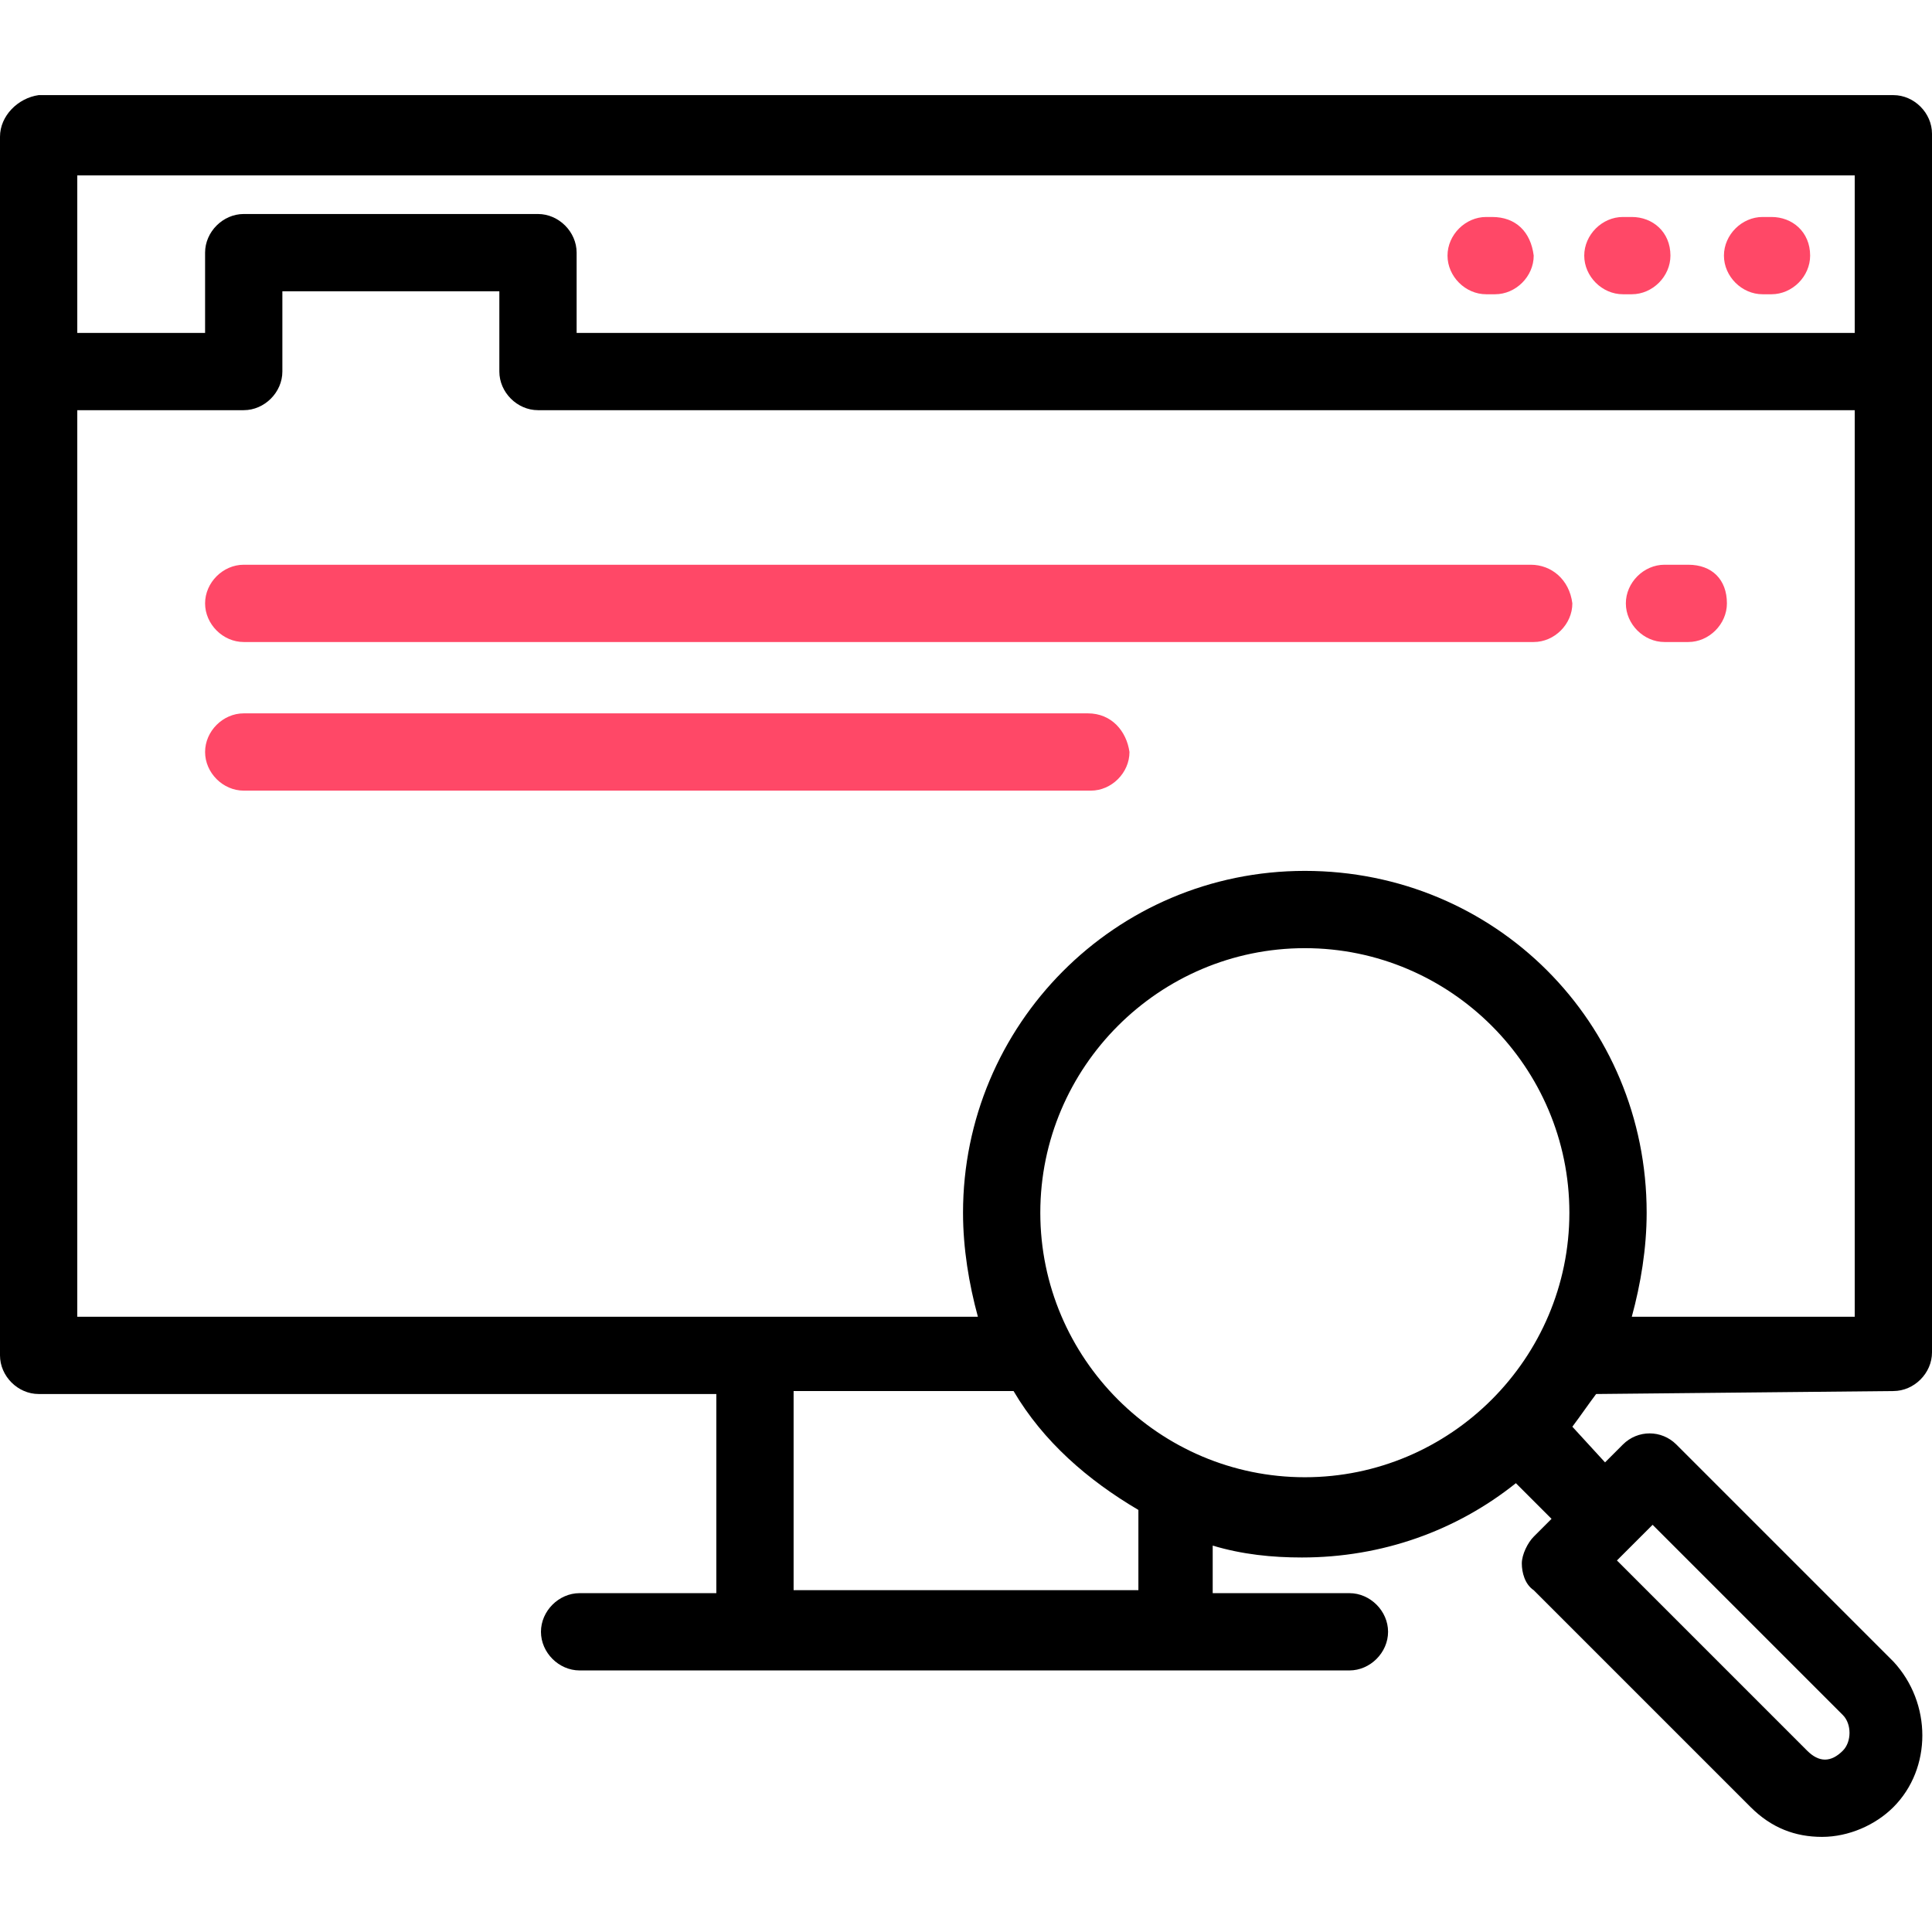
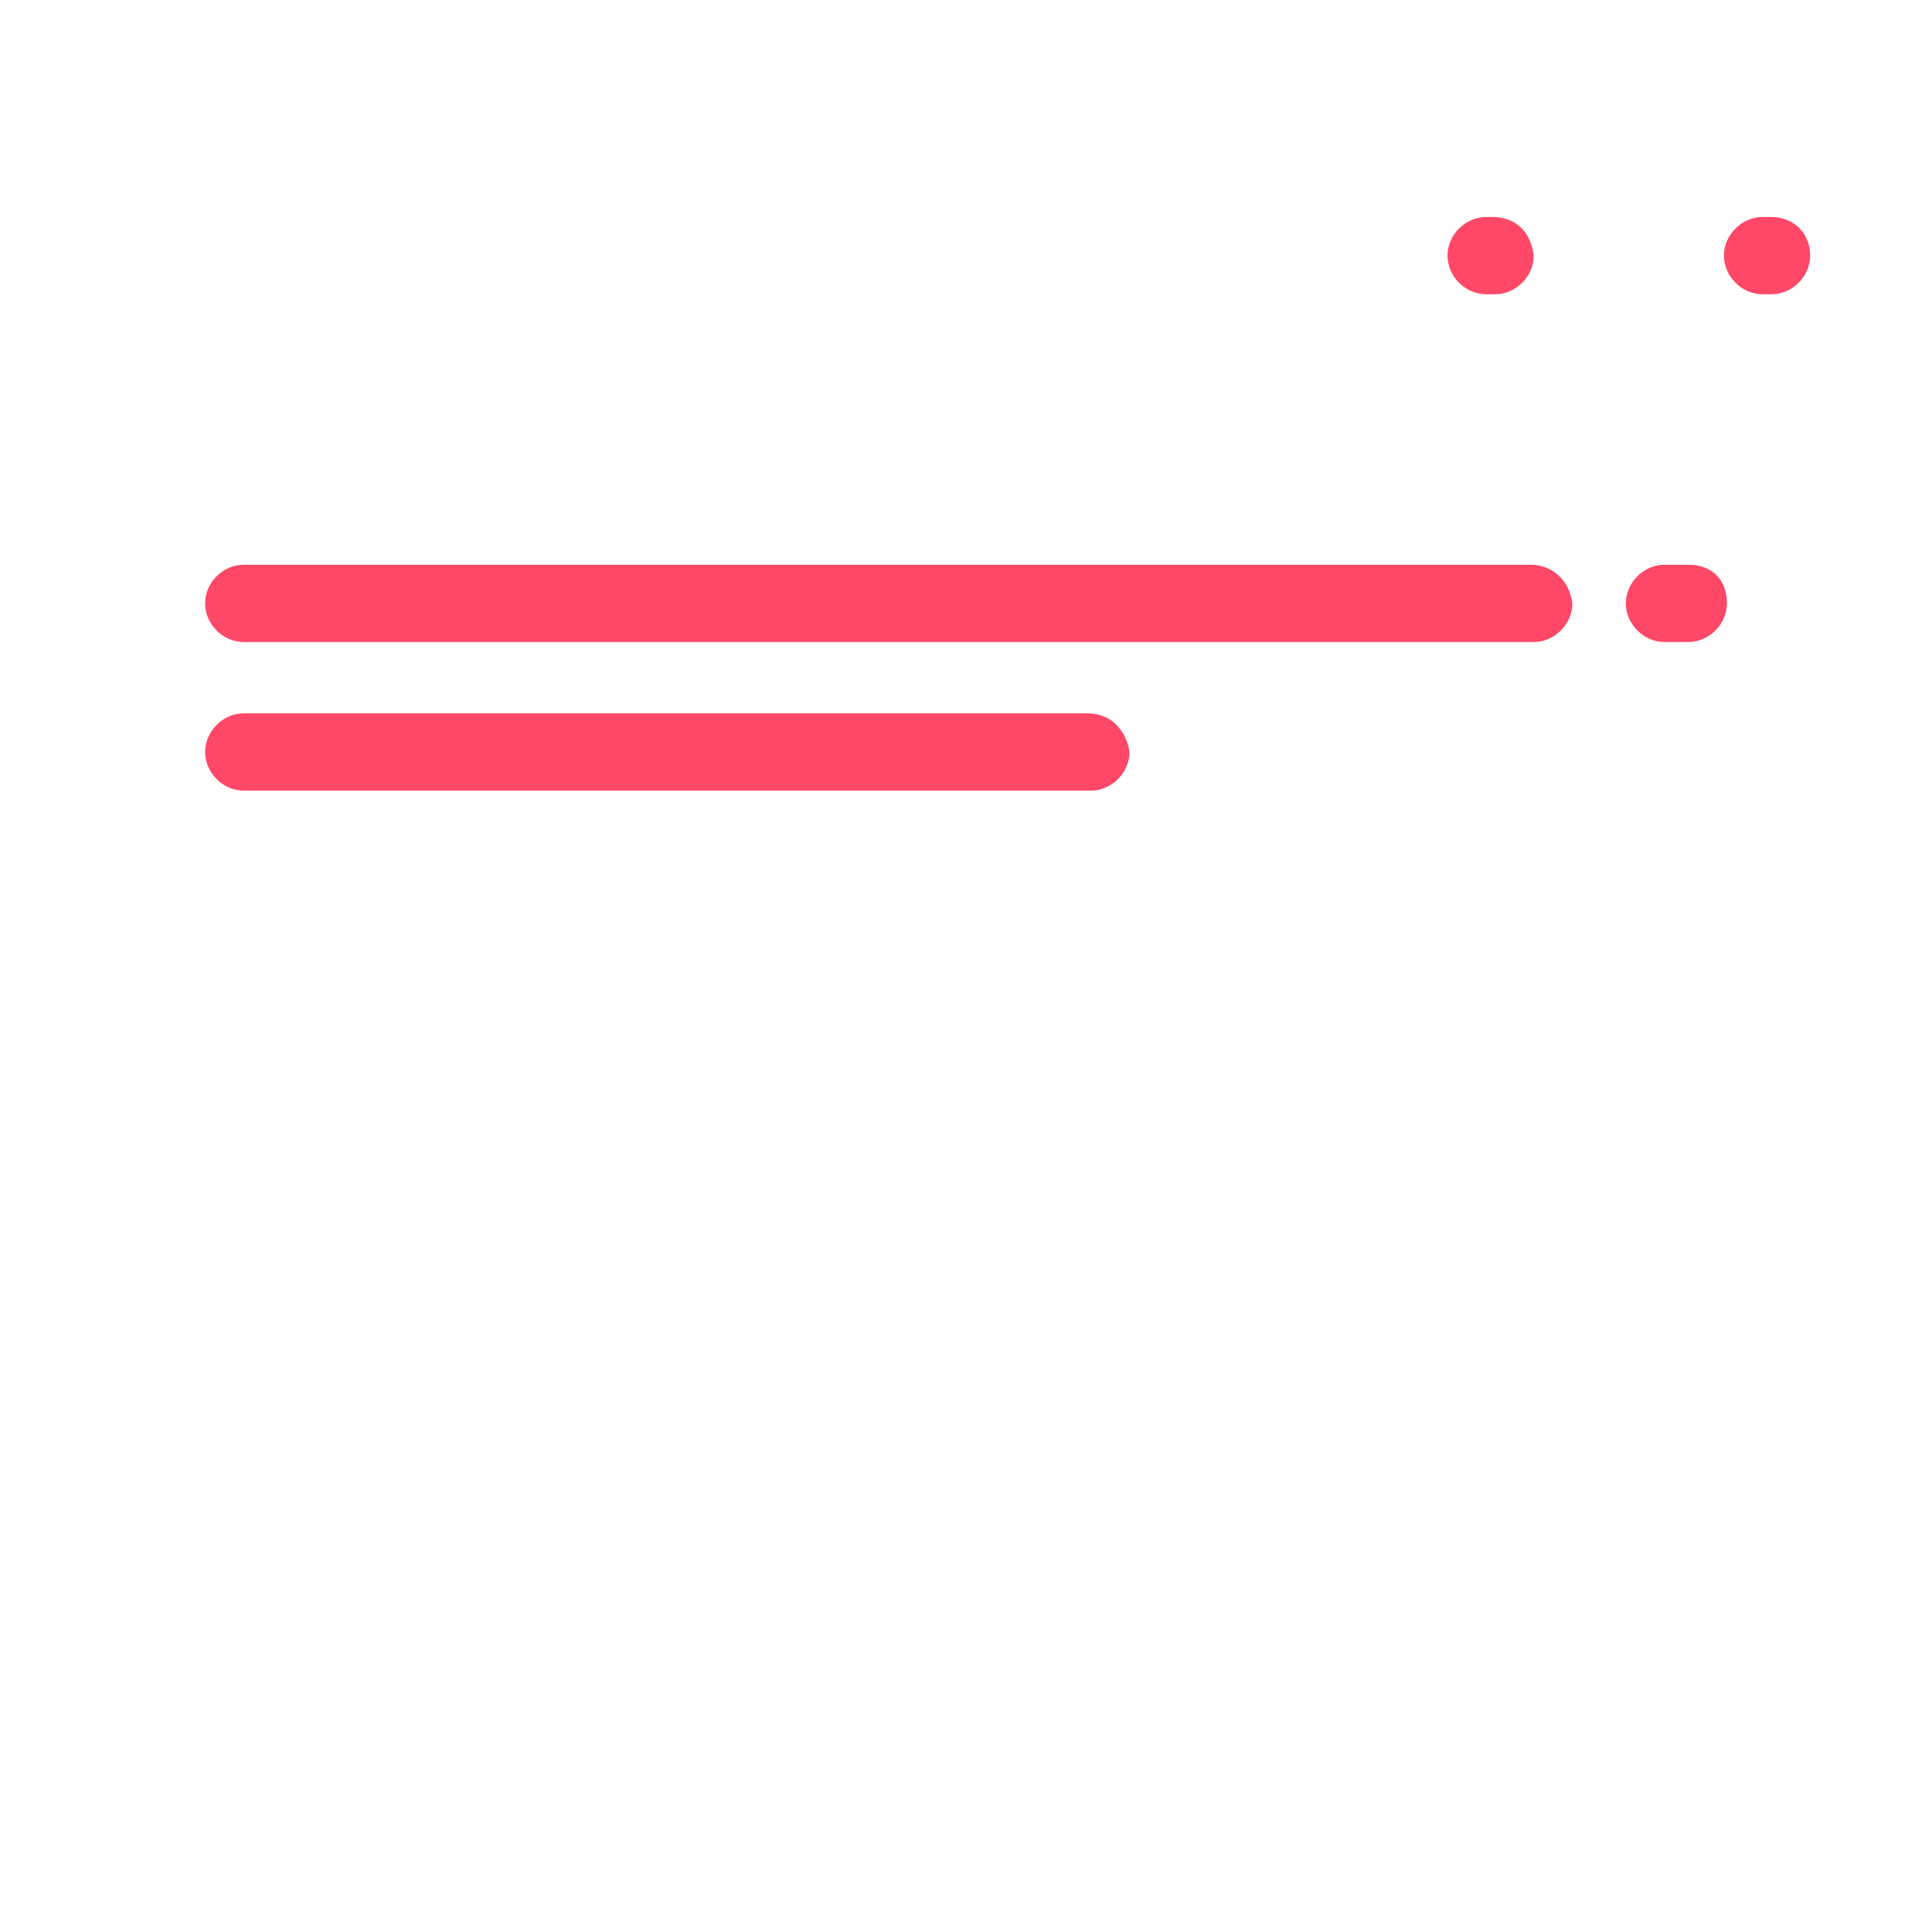
<svg xmlns="http://www.w3.org/2000/svg" version="1.1" id="Layer_1" x="0px" y="0px" width="65px" height="65px" viewBox="0 0 65 65" style="enable-background:new 0 0 65 65;" xml:space="preserve">
  <style type="text/css">
	.st0{fill:#FF4867;}
</style>
-   <path d="M63.7,46.8c0.7,0,1.3-0.6,1.3-1.3v-41c0-0.7-0.6-1.3-1.3-1.3H1.3C0.6,3.3,0,3.9,0,4.6v41c0,0.7,0.6,1.3,1.3,1.3h22.8v6.7  h-4.6c-0.7,0-1.3,0.6-1.3,1.3s0.6,1.3,1.3,1.3h25.9l0,0c0.7,0,1.3-0.6,1.3-1.3s-0.6-1.3-1.3-1.3h-4.6v-1.6c1,0.3,2,0.4,3,0.4  c2.7,0,5.2-0.9,7.2-2.5l1.2,1.2l-0.6,0.6c-0.2,0.2-0.4,0.6-0.4,0.9c0,0.3,0.1,0.7,0.4,0.9l7.3,7.3c0.7,0.7,1.5,1,2.4,1  c0.9,0,1.8-0.4,2.4-1c1.3-1.3,1.3-3.5,0-4.9l-7.3-7.3c-0.5-0.5-1.3-0.5-1.8,0l-0.6,0.6L52.9,48c0.3-0.4,0.5-0.7,0.8-1.1L63.7,46.8  L63.7,46.8z M55.6,51.3l6.4,6.4c0.3,0.3,0.3,0.9,0,1.2c-0.2,0.2-0.4,0.3-0.6,0.3s-0.4-0.1-0.6-0.3l-6.4-6.4L55.6,51.3z M2.6,5.9  h59.8v5.3h-43V8.5c0-0.7-0.6-1.3-1.3-1.3H8.2c-0.7,0-1.3,0.6-1.3,1.3v2.7H2.6V5.9z M38.3,53.5H26.7v-6.7h7.4c1,1.7,2.5,3,4.2,4V53.5  z M43.9,49.7c-4.9,0-8.9-4-8.9-8.9s4-8.9,8.9-8.9s8.9,4,8.9,8.9S48.8,49.7,43.9,49.7z M43.9,29.3c-6.4,0-11.5,5.2-11.5,11.5  c0,1.2,0.2,2.4,0.5,3.5H2.6V13.8h5.6c0.7,0,1.3-0.6,1.3-1.3V9.8h7.3v2.7c0,0.7,0.6,1.3,1.3,1.3h44.3v30.5h-7.5  c0.3-1.1,0.5-2.3,0.5-3.5C55.4,34.4,50.3,29.3,43.9,29.3z" />
  <g>
    <g>
      <path class="st0" d="M59.6,7.3h-0.3c-0.7,0-1.3,0.6-1.3,1.3c0,0.7,0.6,1.3,1.3,1.3h0.3c0.7,0,1.3-0.6,1.3-1.3    C60.9,7.8,60.3,7.3,59.6,7.3z" />
    </g>
  </g>
  <g>
    <g>
-       <path class="st0" d="M54.9,7.3h-0.3c-0.7,0-1.3,0.6-1.3,1.3c0,0.7,0.6,1.3,1.3,1.3h0.3c0.7,0,1.3-0.6,1.3-1.3    C56.2,7.8,55.6,7.3,54.9,7.3z" />
-     </g>
+       </g>
  </g>
  <g>
    <g>
      <path class="st0" d="M50.2,7.3H50c-0.7,0-1.3,0.6-1.3,1.3c0,0.7,0.6,1.3,1.3,1.3h0.3c0.7,0,1.3-0.6,1.3-1.3    C51.5,7.8,51,7.3,50.2,7.3z" />
    </g>
  </g>
  <g>
    <g>
      <path class="st0" d="M56.8,19h-0.8c-0.7,0-1.3,0.6-1.3,1.3c0,0.7,0.6,1.3,1.3,1.3h0.8c0.7,0,1.3-0.6,1.3-1.3    C58.1,19.5,57.6,19,56.8,19z" />
    </g>
  </g>
  <g>
    <g>
      <path class="st0" d="M51.5,19H8.2c-0.7,0-1.3,0.6-1.3,1.3c0,0.7,0.6,1.3,1.3,1.3h43.4c0.7,0,1.3-0.6,1.3-1.3    C52.8,19.5,52.2,19,51.5,19z" />
    </g>
  </g>
  <g>
    <g>
      <path class="st0" d="M36.6,24H8.2c-0.7,0-1.3,0.6-1.3,1.3s0.6,1.3,1.3,1.3h28.5c0.7,0,1.3-0.6,1.3-1.3C37.9,24.6,37.4,24,36.6,24z    " />
    </g>
  </g>
</svg>